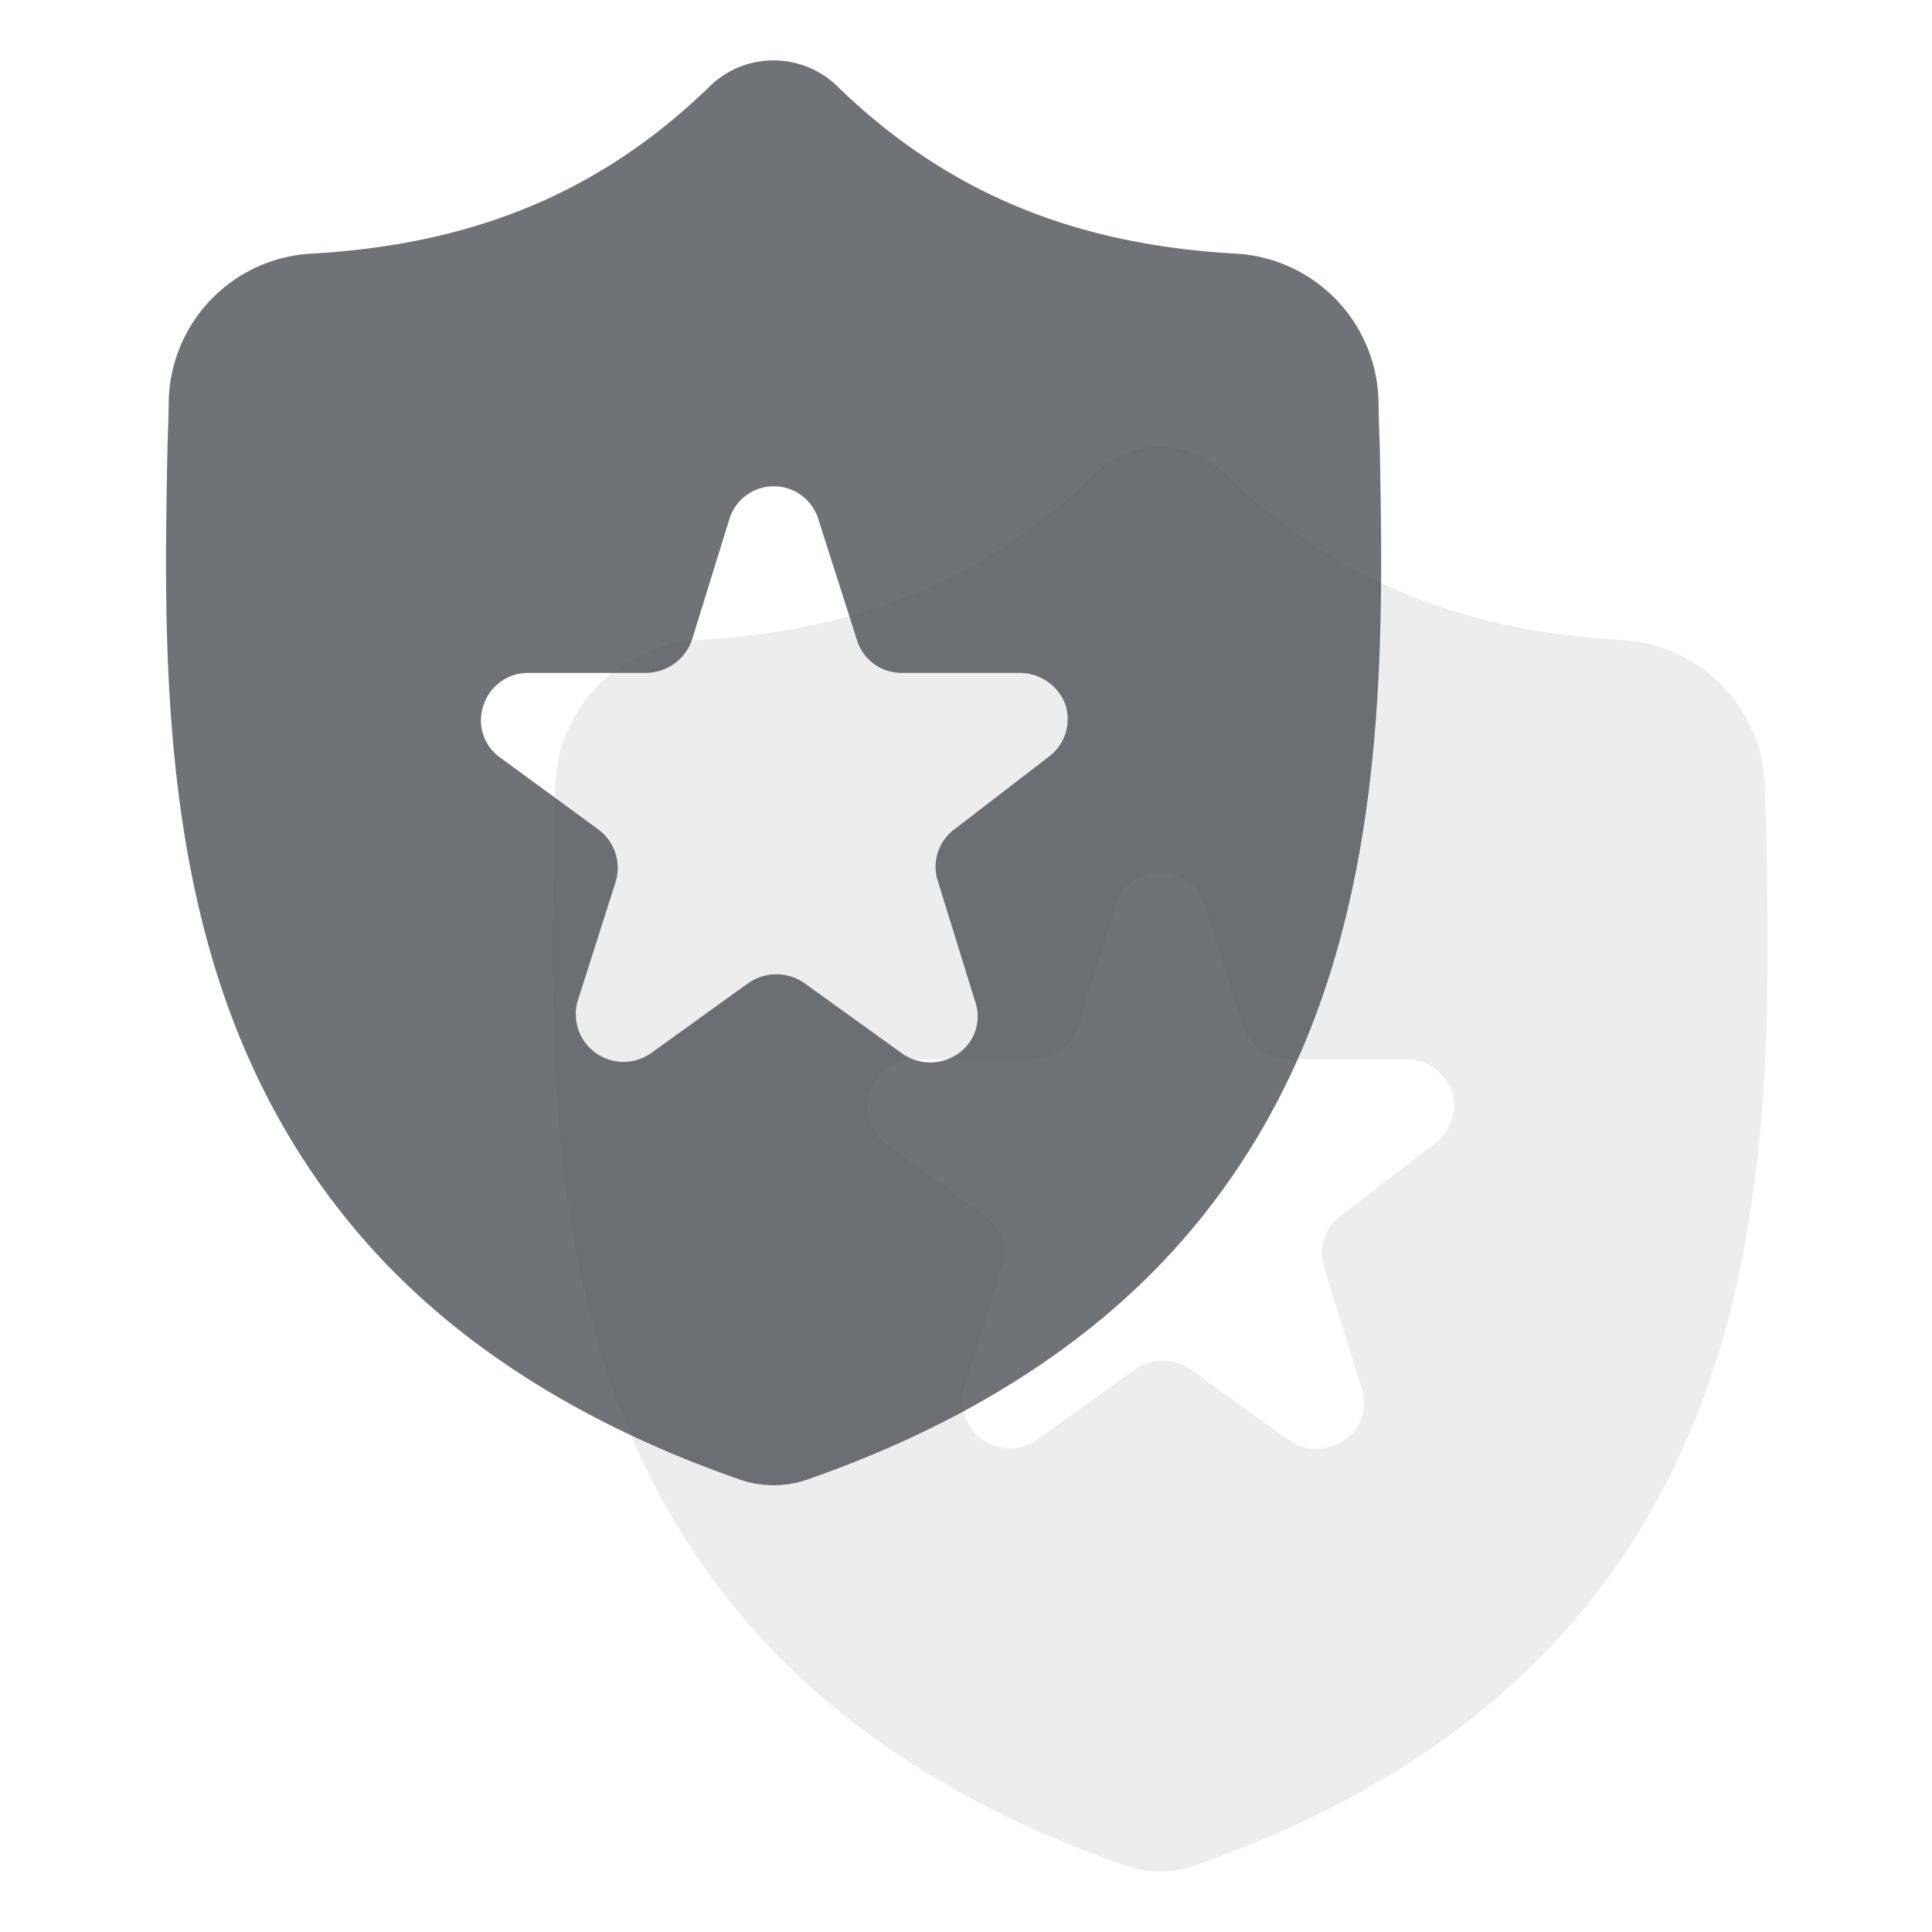
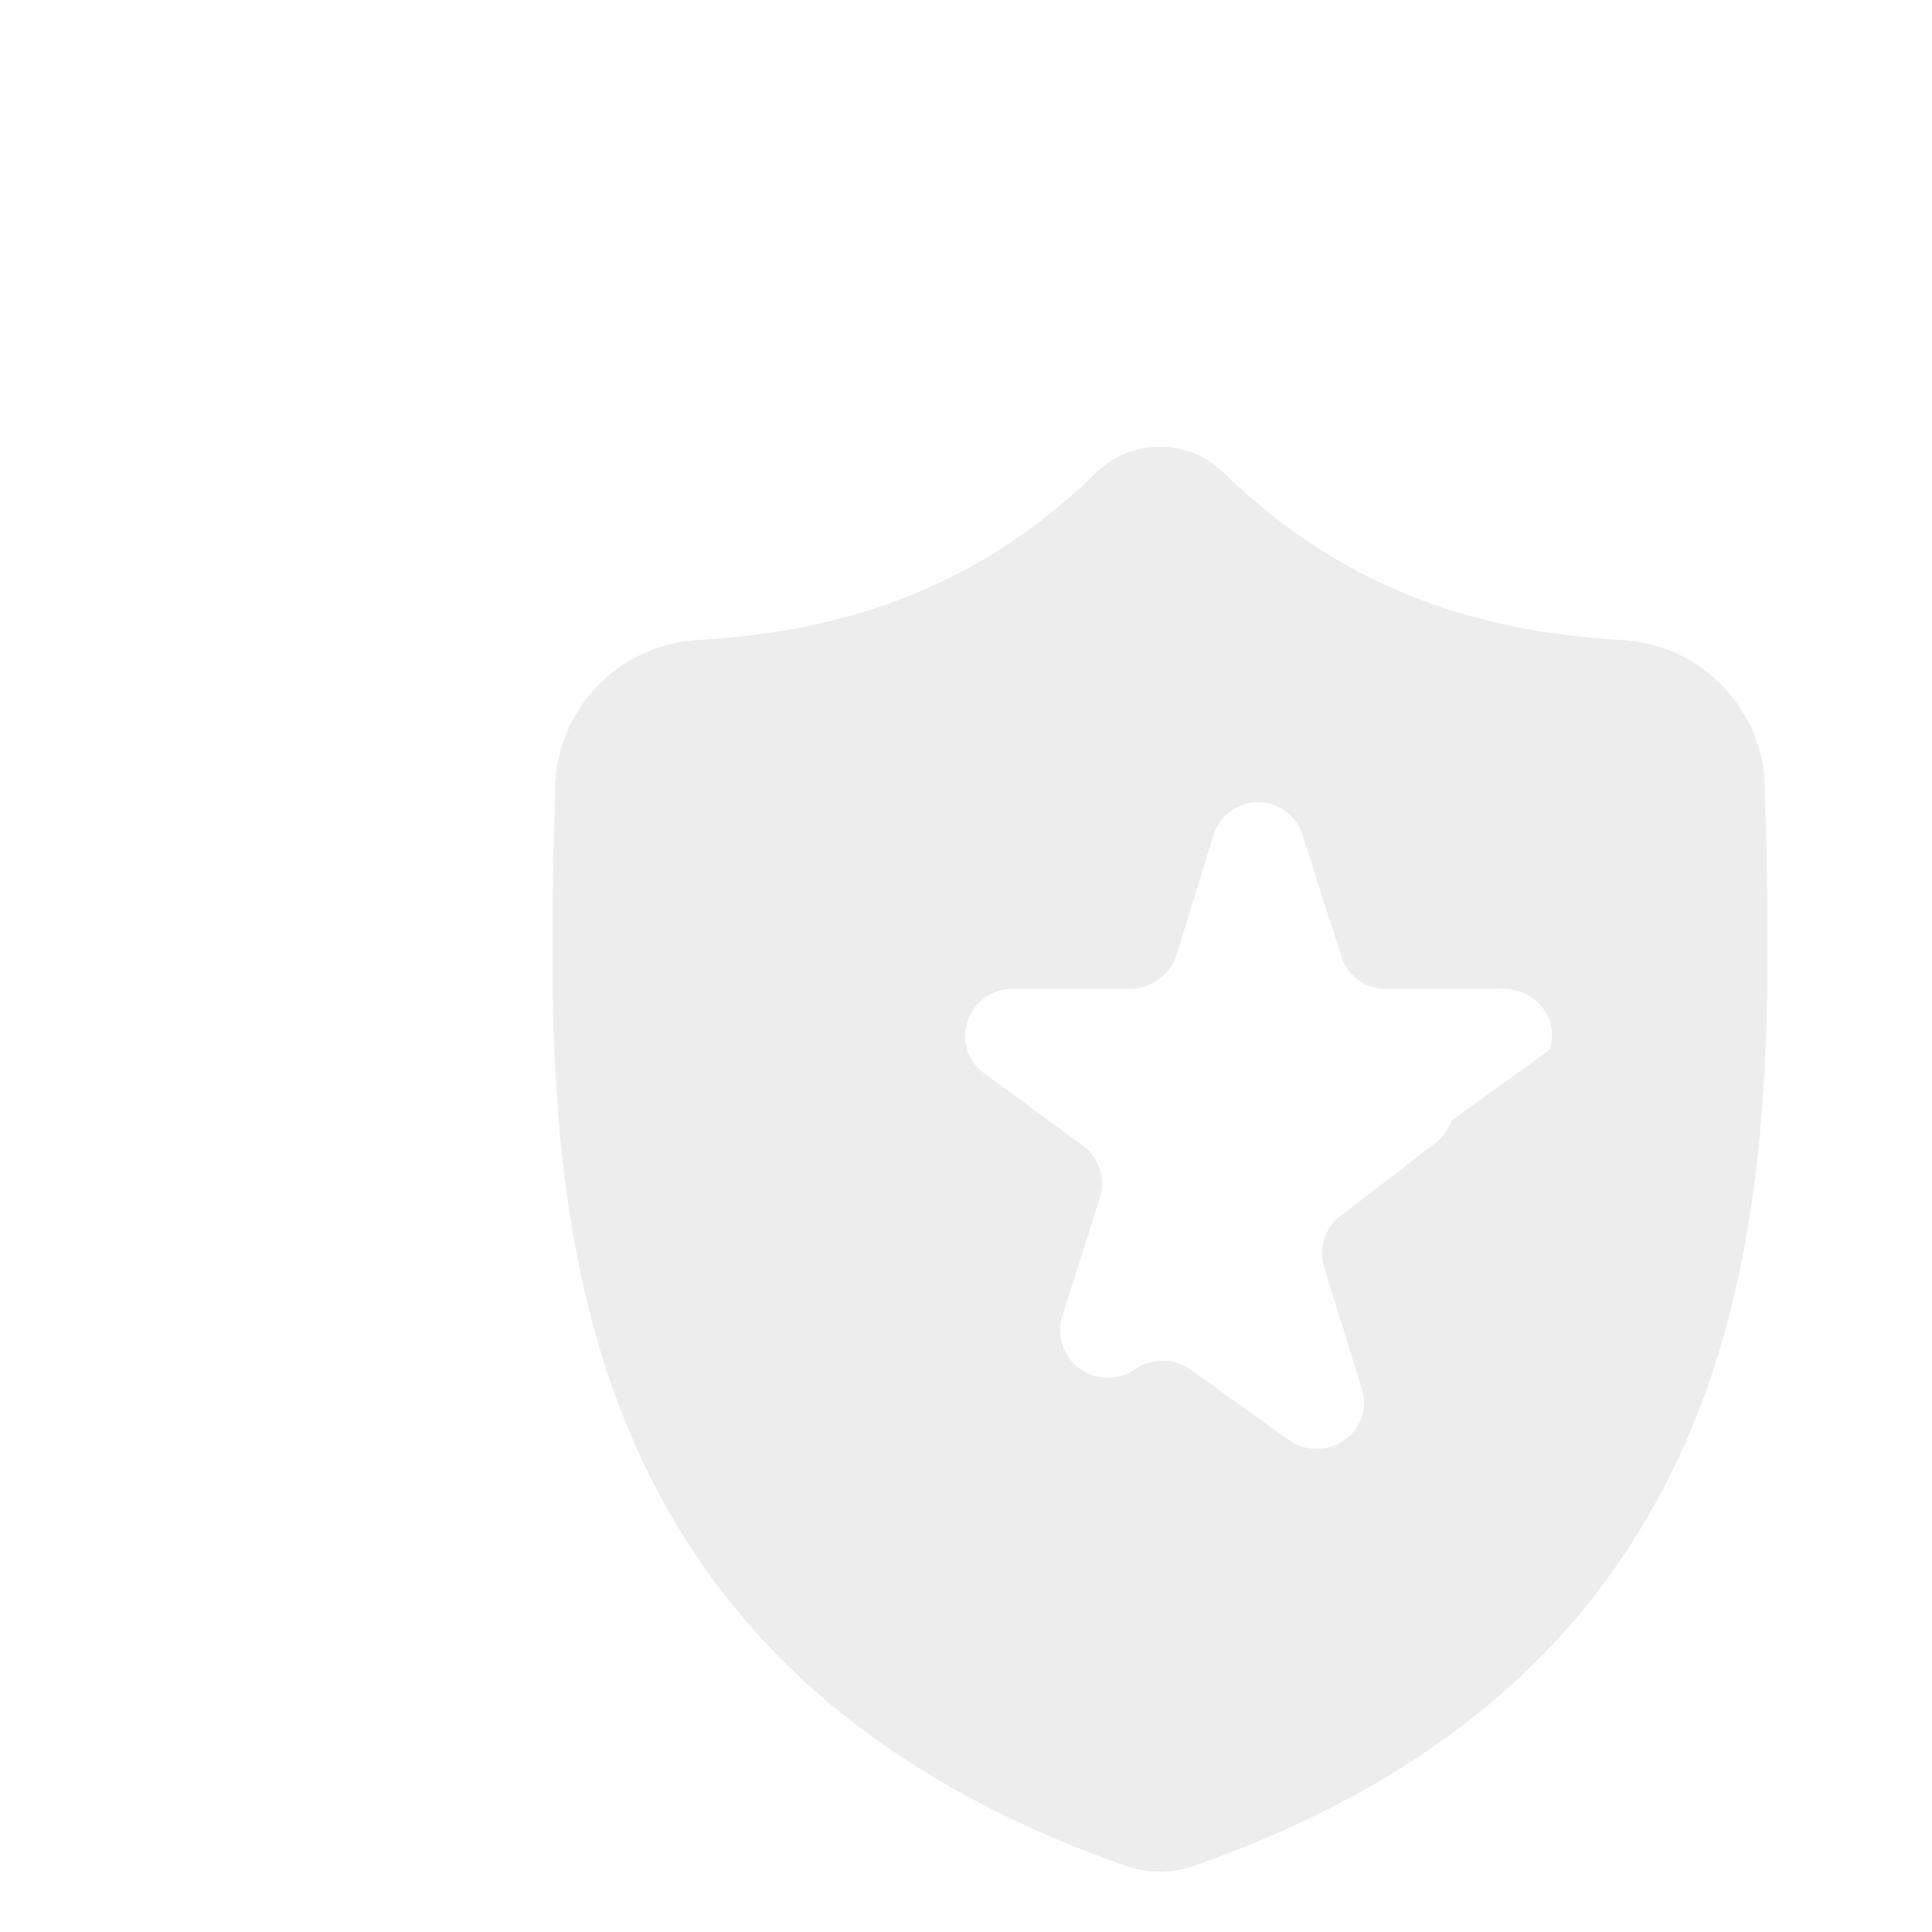
<svg xmlns="http://www.w3.org/2000/svg" width="56" height="56" viewBox="0 0 56 56" fill="none">
-   <path d="M51.194 24.154v-.03c-.018-.397-.03-.817-.037-1.284a4.38 4.38 0 00-4.127-4.287c-4.761-.263-8.438-1.813-11.583-4.873l-.027-.027a2.651 2.651 0 00-3.597 0l-.027.027c-3.14 3.062-6.825 4.608-11.578 4.873a4.375 4.375 0 00-4.127 4.287c-.007.464-.02.887-.037 1.284v.073c-.093 4.84-.207 10.87 1.811 16.34 1.11 3.007 2.791 5.622 4.997 7.77 2.512 2.45 5.802 4.392 9.775 5.776a2.98 2.98 0 001.97 0c3.973-1.387 7.263-3.331 9.769-5.776 2.204-2.15 3.886-4.766 4.996-7.774 2.026-5.49 1.911-11.528 1.822-16.379zm-9.117 8.322a1.378 1.378 0 01-.503.679l-2.7 2.076a1.351 1.351 0 00-.486 1.523l1.073 3.462a1.312 1.312 0 01-.485 1.522 1.417 1.417 0 01-1.626 0l-2.835-2.042a1.421 1.421 0 00-1.625 0l-2.46 1.772-.377.27a1.384 1.384 0 01-2.11-1.522l.054-.166 1.05-3.296a1.387 1.387 0 00-.52-1.523l-2.825-2.07a1.318 1.318 0 01-.485-1.523 1.354 1.354 0 011.28-.934h3.451a1.42 1.42 0 001.313-.97l1.071-3.461.006-.017a1.348 1.348 0 012.584 0l.005.017 1.107 3.461a1.358 1.358 0 00.48.697c.23.174.51.27.8.273h3.459a1.416 1.416 0 011.314.934c.084.274.08.566-.01.838z" fill="#4B4F54" opacity=".1" />
-   <path d="M39.994 12.954v-.03c-.018-.398-.03-.817-.037-1.284a4.38 4.38 0 00-4.127-4.288C31.069 7.09 27.392 5.54 24.247 2.48l-.027-.027a2.651 2.651 0 00-3.597 0l-.027.027c-3.14 3.062-6.825 4.607-11.578 4.872a4.375 4.375 0 00-4.127 4.288c-.007.464-.02.887-.037 1.284v.073c-.093 4.84-.207 10.87 1.811 16.339 1.11 3.007 2.791 5.623 4.997 7.772 2.512 2.45 5.803 4.39 9.775 5.775a2.98 2.98 0 001.97 0c3.973-1.387 7.263-3.331 9.769-5.776 2.204-2.15 3.886-4.766 4.996-7.774 2.026-5.49 1.911-11.528 1.822-16.379zm-9.117 8.322a1.38 1.38 0 01-.503.678l-2.7 2.077a1.352 1.352 0 00-.486 1.523l1.073 3.462a1.312 1.312 0 01-.485 1.522 1.416 1.416 0 01-1.625 0l-2.836-2.042a1.421 1.421 0 00-1.625 0l-2.46 1.772-.377.27a1.383 1.383 0 01-2.11-1.522l.054-.166 1.05-3.296a1.387 1.387 0 00-.52-1.523l-2.825-2.07a1.319 1.319 0 01-.485-1.523 1.354 1.354 0 011.28-.934h3.451a1.42 1.42 0 001.313-.97l1.072-3.461.005-.017a1.349 1.349 0 012.584 0l.005.017 1.107 3.461a1.362 1.362 0 00.48.697c.23.174.51.27.8.273h3.459a1.417 1.417 0 011.314.934c.084.274.08.566-.01.838z" fill="#4B4F54" opacity=".8" />
+   <path d="M51.194 24.154v-.03c-.018-.397-.03-.817-.037-1.284a4.38 4.38 0 00-4.127-4.287c-4.761-.263-8.438-1.813-11.583-4.873l-.027-.027a2.651 2.651 0 00-3.597 0l-.027.027c-3.14 3.062-6.825 4.608-11.578 4.873a4.375 4.375 0 00-4.127 4.287c-.007.464-.02.887-.037 1.284v.073c-.093 4.84-.207 10.87 1.811 16.34 1.11 3.007 2.791 5.622 4.997 7.77 2.512 2.45 5.802 4.392 9.775 5.776a2.98 2.98 0 001.97 0c3.973-1.387 7.263-3.331 9.769-5.776 2.204-2.15 3.886-4.766 4.996-7.774 2.026-5.49 1.911-11.528 1.822-16.379zm-9.117 8.322a1.378 1.378 0 01-.503.679l-2.7 2.076a1.351 1.351 0 00-.486 1.523l1.073 3.462a1.312 1.312 0 01-.485 1.522 1.417 1.417 0 01-1.626 0l-2.835-2.042a1.421 1.421 0 00-1.625 0a1.384 1.384 0 01-2.11-1.522l.054-.166 1.05-3.296a1.387 1.387 0 00-.52-1.523l-2.825-2.07a1.318 1.318 0 01-.485-1.523 1.354 1.354 0 011.28-.934h3.451a1.42 1.42 0 001.313-.97l1.071-3.461.006-.017a1.348 1.348 0 012.584 0l.005.017 1.107 3.461a1.358 1.358 0 00.48.697c.23.174.51.27.8.273h3.459a1.416 1.416 0 011.314.934c.084.274.08.566-.01.838z" fill="#4B4F54" opacity=".1" />
</svg>